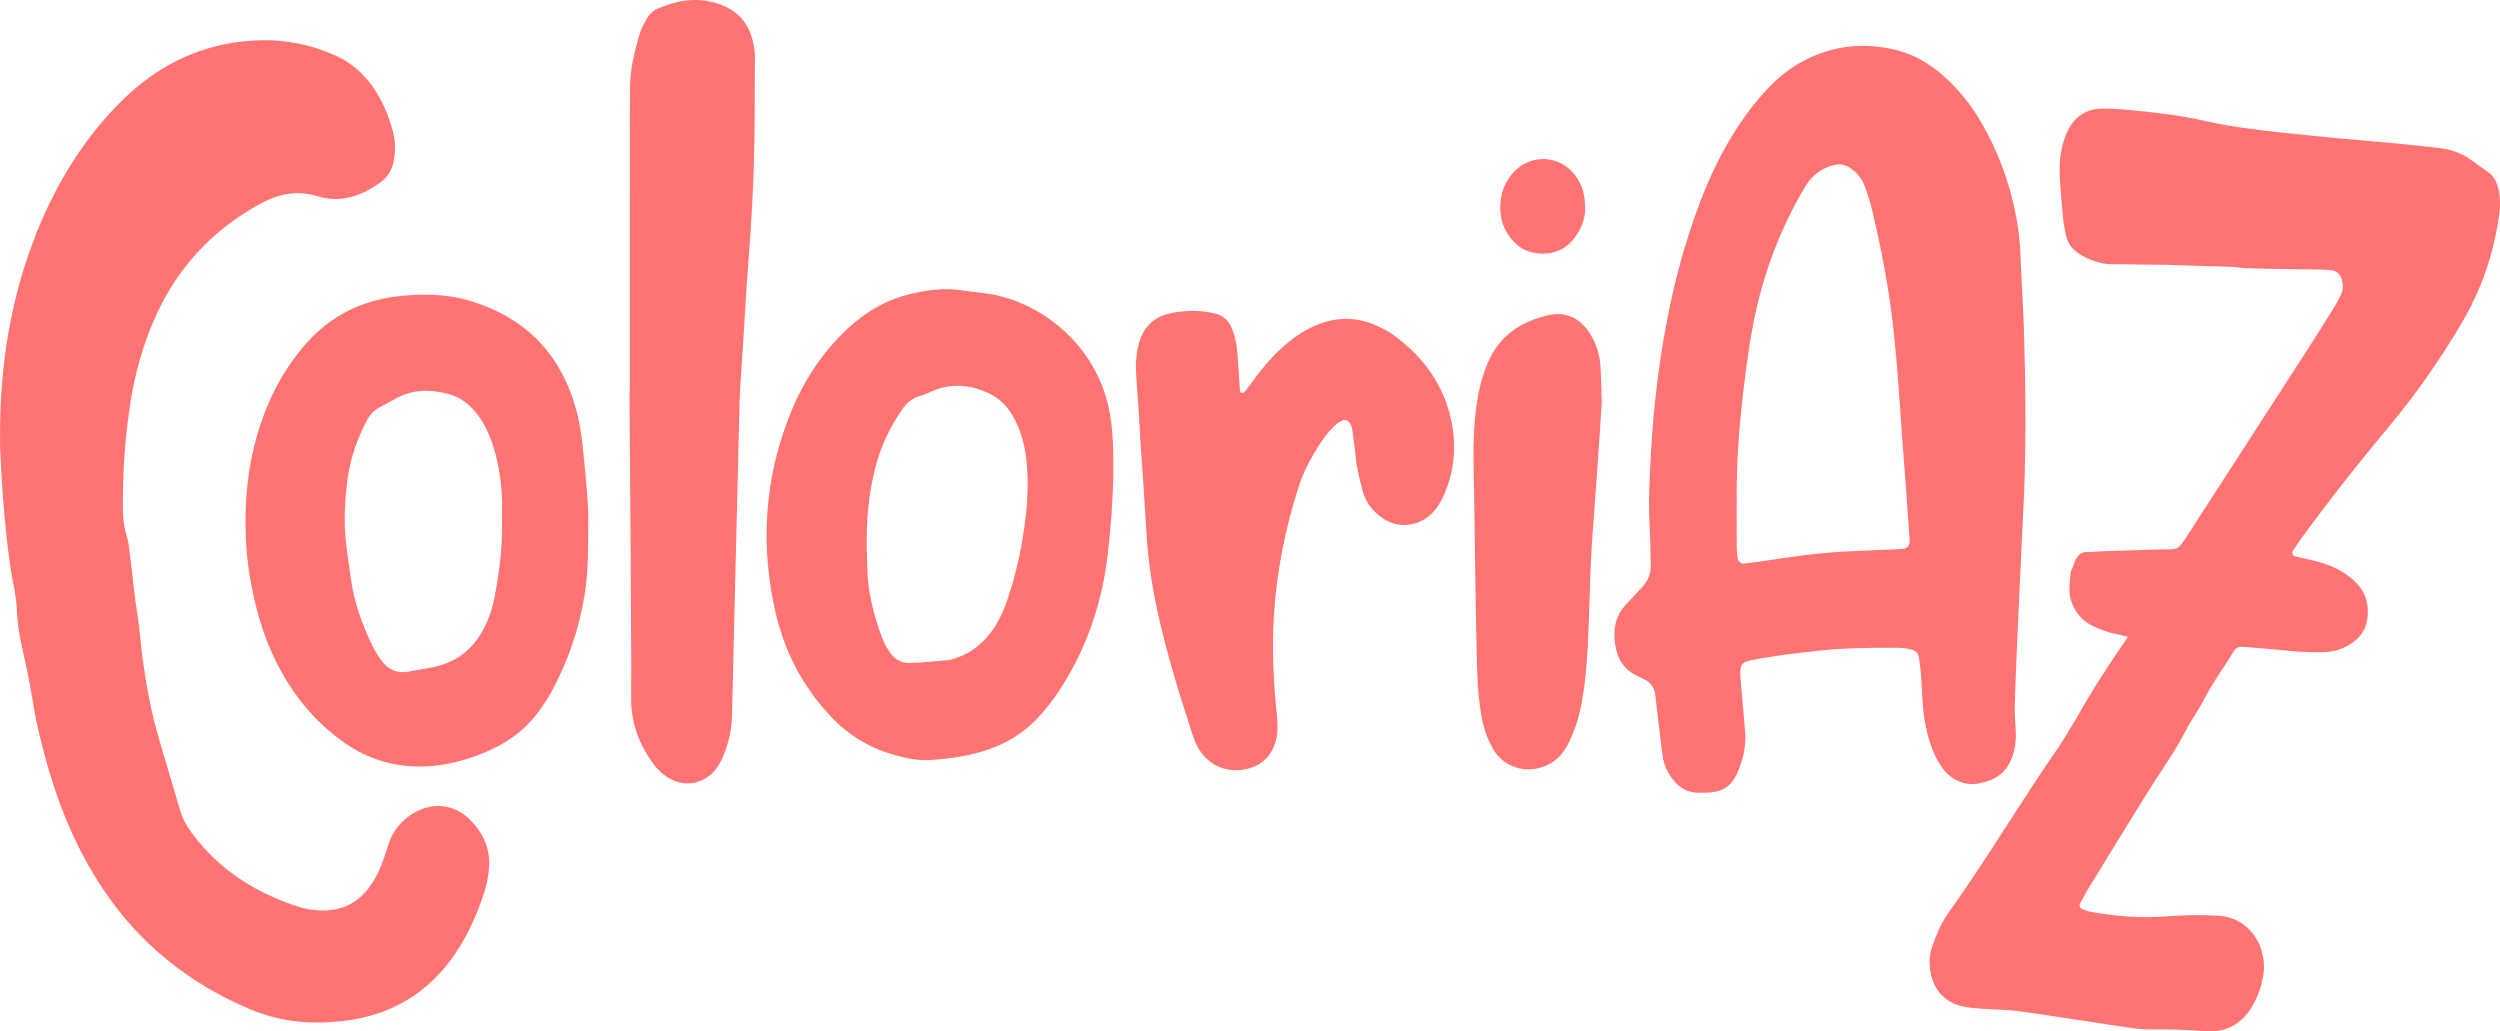
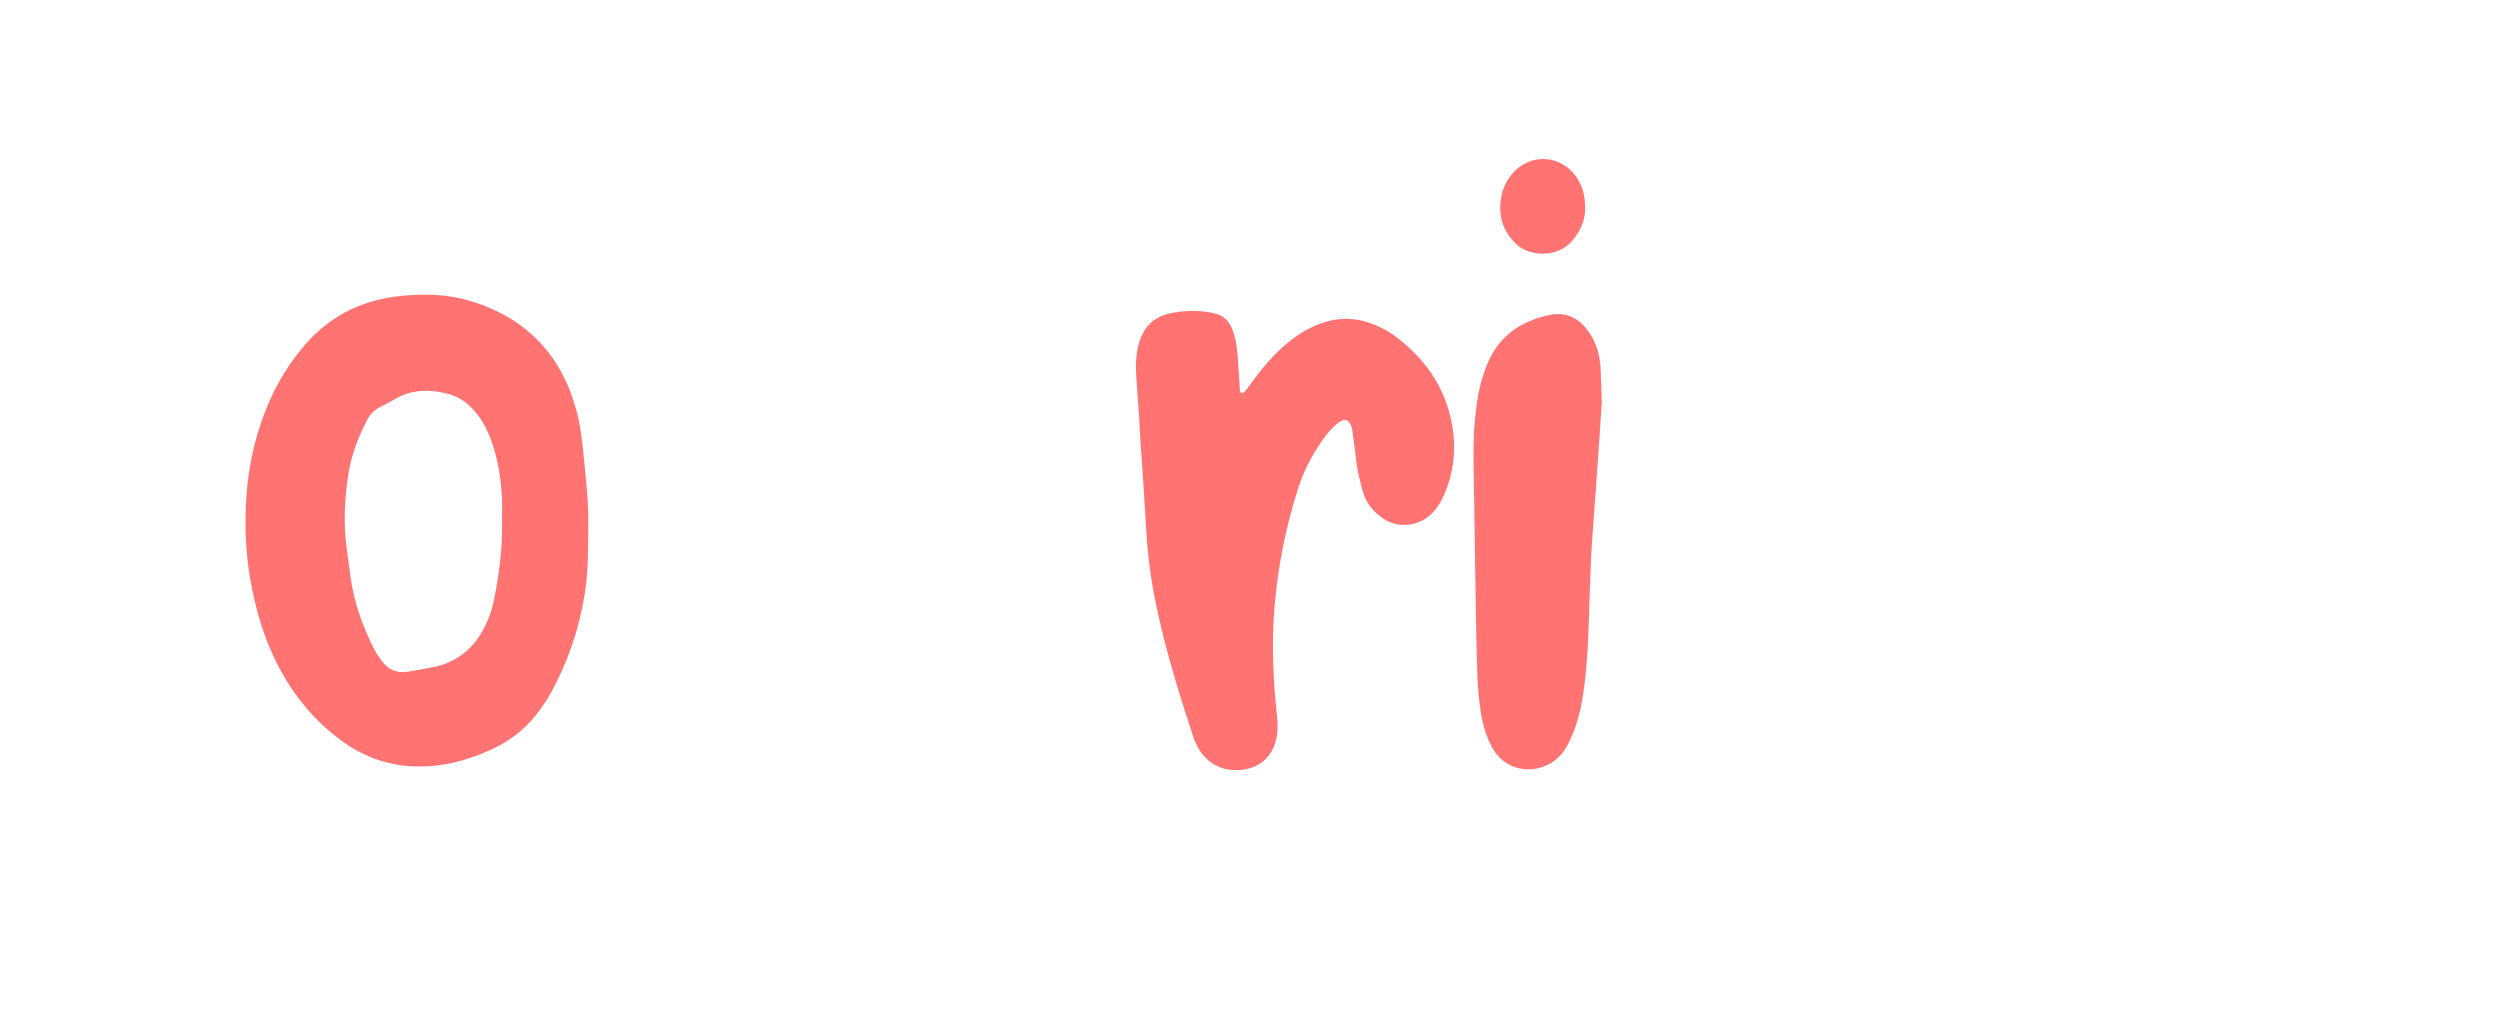
<svg xmlns="http://www.w3.org/2000/svg" id="Calque_2" data-name="Calque 2" width="255.744" height="105.511" viewBox="0 0 255.744 105.511">
  <g id="Calque_1-2" data-name="Calque 1">
    <g id="Logo-Blanc">
-       <path d="m217.672,65.149c-.499-.125-.824-.226-1.149-.282-.923-.16-1.784-.494-2.608-.922-1.55-.805-2.436-2.569-2.183-4.304.059-.404.011-1.22.283-1.522.166-.624.374-1.123.749-1.414.458-.374.974-.208,1.328-.244.263-.027.527-.055.791-.063,2.115-.069,4.231-.133,6.346-.198.526-.016,1.061.058,1.564-.169.512-.44.826-1.03,1.184-1.583,3.882-6,7.76-12.002,11.633-18.008,1.004-1.557,1.996-3.122,2.979-4.692.315-.503.603-1.027.867-1.559.243-.491.259-1.016.123-1.55-.141-.553-.543-.944-1.098-.996-.46-.044-.923-.064-1.386-.072-2.116-.036-4.233-.054-6.349-.101-.725-.016-1.46-.038-2.171-.165-2.439-.075-4.27-.121-6.88-.213-1.831,0-3.742-.07-5.593-.062-1.152.005-2.21-.377-3.203-.933-.784-.439-1.336-1.087-1.544-1.974-.135-.577-.24-1.165-.302-1.753-.112-1.053-.183-2.109-.269-3.165-.118-1.457-.168-2.914.208-4.343.15-.571.338-1.151.619-1.666.719-1.319,1.85-2.052,3.372-2.08.726-.014,1.456.02,2.18.082,2.9.245,5.788.574,8.633,1.217,2.389.54,4.818.841,7.25,1.106,2.103.229,4.209.439,6.315.64,1.909.181,3.821.327,5.73.509,1.514.144,3.025.31,4.536.485,1.205.14,2.304.565,3.282,1.296.529.395,1.072.772,1.613,1.15.452.316.748.744.922,1.258.325.959.366,1.931.236,2.938-.535,4.129-1.878,7.972-4.017,11.537-2.149,3.581-4.522,7.005-7.201,10.21-3.142,3.758-6.17,7.605-9.06,11.561-.311.425-.592.873-.881,1.314-.089.135.046.431.22.475.448.113.896.227,1.348.32,1.106.227,2.18.541,3.177,1.087.701.384,1.344.84,1.885,1.436.912,1.003,1.191,2.209,1.03,3.504-.191,1.529-1.181,2.474-2.53,3.063-.605.264-1.259.395-1.93.412-1.258.033-2.51-.015-3.763-.154-1.511-.167-3.029-.275-4.545-.4-.352-.029-.672.098-.854.399-.995,1.638-2.158,3.172-3.03,4.887-.239.471-.525.919-.795,1.374-.338.569-.72,1.115-1.018,1.703-1.167,2.31-2.69,4.398-4.055,6.585-2.032,3.255-4.03,6.531-6.034,9.804-.31.507-.578,1.04-.861,1.564-.085.158.019.437.178.492.311.108.617.251.938.308,2.483.441,4.981.656,7.505.475,1.783-.128,3.567-.191,5.354-.092.596.033,1.174.105,1.739.34,2.536,1.056,3.367,3.737,3.064,5.686-.173,1.115-.529,2.183-1.095,3.173-1.1,1.925-2.802,2.825-4.956,2.625-1.786-.166-3.562-.19-5.347-.182-.79.003-1.587-.06-2.369-.176-3.728-.55-7.447-1.155-11.178-1.68-1.24-.175-2.507-.157-3.76-.249-.657-.048-1.321-.094-1.965-.226-1.838-.376-3.032-1.623-3.378-3.459-.175-.93-.124-1.842.181-2.742.385-1.132.852-2.225,1.526-3.218.371-.548.761-1.083,1.139-1.626,3.592-5.159,6.634-10.304,10.224-15.464.264-.38,1.747-2.795,1.973-3.203,1.283-2.319,2.723-4.538,4.2-6.735.254-.377.726-1.016.94-1.376Z" style="fill: #ff7472;" />
-       <path d="m.005,44.702c-.03-7.216,1.063-14.231,3.762-20.958,1.765-4.398,4.126-8.428,7.291-11.97,1.105-1.236,2.293-2.382,3.605-3.398,3.516-2.722,7.511-4.133,11.936-4.257,2.675-.075,5.262.462,7.713,1.558,1.609.719,2.886,1.848,3.887,3.294.953,1.377,1.573,2.906,2.004,4.511.26.97.247,1.97.079,2.957-.15.88-.58,1.633-1.297,2.162-1.949,1.438-4.09,2.209-6.509,1.473-2.042-.622-3.91-.267-5.73.712-5.082,2.731-8.759,6.745-11.036,12.051-1.128,2.629-1.891,5.366-2.34,8.182-.575,3.599-.827,7.229-.8,10.876.007.994.078,1.968.392,2.934.222.683.269,1.426.36,2.146.258,2.034.433,4.081.766,6.102.238,1.439.303,2.89.503,4.327.366,2.62.829,5.228,1.556,7.776.725,2.543,1.515,5.068,2.248,7.609.262.907.689,1.706,1.247,2.459,1.721,2.325,3.865,4.159,6.377,5.571,1.387.779,2.85,1.386,4.357,1.896.826.279,1.673.403,2.532.425,2.07.052,3.717-.779,4.929-2.459.664-.92,1.129-1.94,1.477-3.017.183-.566.36-1.134.575-1.688.474-1.217,1.314-2.133,2.423-2.798,1.745-1.048,3.971-1.042,5.668.588,1.521,1.461,2.278,3.221,2.015,5.357-.089.722-.224,1.43-.448,2.131-.628,1.963-1.434,3.839-2.517,5.594-2.584,4.187-6.304,6.747-11.153,7.489-3.503.536-6.962.321-10.312-1.098-6.266-2.653-11.338-6.718-15.104-12.402-2.47-3.728-4.21-7.786-5.466-12.062-.708-2.412-1.304-4.849-1.698-7.339-.31-1.958-.751-3.896-1.173-5.834-.226-1.04-.343-2.088-.395-3.146-.049-.992-.199-1.964-.4-2.942-.292-1.422-.46-2.873-.625-4.318-.36-3.157-.569-6.326-.696-9.501-.013-.33-.002-.662-.002-.992Z" style="fill: #ff7472;" />
-       <path d="m207.065,50.266c-.229,4.894-.465,9.787-.685,14.681-.11,2.447-.211,4.895-.277,7.344-.023.858.073,1.719.112,2.578.039.869-.074,1.716-.36,2.541-.443,1.276-1.29,2.123-2.591,2.523-.706.217-1.414.368-2.147.213-1.012-.214-1.821-.746-2.426-1.596-.782-1.097-1.238-2.33-1.553-3.625-.408-1.683-.502-3.399-.574-5.122-.036-.856-.144-1.712-.265-2.561-.061-.422-.374-.714-.784-.805-.449-.099-.915-.163-1.374-.167-2.779-.022-5.554.01-8.322.32-2.169.242-4.337.486-6.478.916-.257.052-.517.108-.761.201-.255.098-.448.298-.499.571-.048.257-.071.526-.053.786.065.924.153,1.847.232,2.77.09,1.055.195,2.109.266,3.166.1,1.489-.262,2.891-.88,4.232-.515,1.119-1.407,1.728-2.629,1.832-.46.039-.925.036-1.387.023-.987-.028-1.78-.469-2.397-1.22-.598-.728-1.011-1.553-1.145-2.494-.121-.852-.218-1.707-.321-2.562-.15-1.248-.298-2.497-.442-3.746-.082-.715-.448-1.229-1.083-1.554-.353-.18-.726-.326-1.068-.524-.964-.56-1.58-1.393-1.829-2.481-.088-.386-.16-.782-.185-1.176-.077-1.231.178-2.371,1.02-3.322.307-.347.625-.683.94-1.022.315-.339.646-.665.949-1.015.54-.624.821-1.35.798-2.184-.033-1.191-.039-2.384-.106-3.573-.112-1.987-.072-3.969.023-5.955.121-2.514.28-5.023.558-7.524.739-6.665,2.028-13.207,4.365-19.513.876-2.362,1.901-4.653,3.179-6.829,1.043-1.775,2.234-3.441,3.612-4.971,1.16-1.289,2.468-2.396,4.012-3.204,3.069-1.607,6.288-1.924,9.624-1.059,1.694.439,3.171,1.306,4.493,2.445,1.568,1.351,2.878,2.925,3.929,4.704,1.836,3.105,3.058,6.444,3.719,9.993.255,1.371.378,2.75.431,4.143.093,2.448.258,4.892.337,7.34.176,5.494.208,10.989.026,16.485Zm-29.404.789c0,1.653-.006,3.307.005,4.96.003.395.063.789.1,1.183.017.177.402.49.583.467.654-.082,1.309-.156,1.96-.258,2.806-.44,5.617-.844,8.458-.989,1.65-.085,3.301-.146,4.951-.217.264-.011.528-.013.792-.031.572-.04.877-.349.842-.868-.12-1.781-.243-3.562-.374-5.343-.212-2.901-.448-5.801-.642-8.703-.216-3.233-.47-6.464-.902-9.675-.467-3.473-1.152-6.909-1.978-10.314-.186-.768-.44-1.523-.718-2.264-.259-.692-.713-1.256-1.311-1.707-.625-.471-1.248-.599-2.035-.352-1.136.355-1.995.998-2.618,1.987-.246.391-.482.79-.707,1.194-2.042,3.661-3.508,7.543-4.424,11.632-.593,2.648-.957,5.331-1.277,8.024-.446,3.747-.74,7.5-.705,11.275Z" style="fill: #ff7472;" />
-       <path d="m113.882,48.658c-.039,2.649-.252,5.284-.549,7.914-.557,4.94-2.076,9.542-4.761,13.741-.75,1.173-1.585,2.277-2.556,3.279-1.361,1.405-2.971,2.403-4.811,3.047-1.951.682-3.978.973-6.023,1.109-1.191.079-2.375-.15-3.523-.467-2.534-.699-4.738-1.958-6.57-3.88-2.953-3.097-4.858-6.757-5.788-10.9-1.531-6.825-1.094-13.532,1.497-20.06,1.335-3.364,3.253-6.343,5.91-8.825,1.874-1.75,4.027-2.99,6.534-3.566,1.679-.385,3.367-.629,5.104-.353,1.107.176,2.228.23,3.335.452,5.148,1.032,10.396,5.269,11.745,11.6.32,1.501.424,3.008.454,4.529.015.793.003,1.587.003,2.381Zm-25.22,7.42c.013.402.052,1.195.063,1.989.033,2.481.652,4.84,1.499,7.145.202.551.504,1.079.839,1.563.478.692,1.191,1.086,2.03,1.053,1.319-.052,2.636-.186,3.952-.305.258-.023.51-.132.76-.215,1.634-.542,2.877-1.59,3.831-3.0.634-.937,1.077-1.966,1.441-3.036.965-2.83,1.554-5.742,1.878-8.706.194-1.777.231-3.566.059-5.35-.141-1.459-.487-2.865-1.144-4.184-.608-1.22-1.473-2.214-2.711-2.796-1.802-.848-3.666-1.069-5.571-.309-.491.196-.968.435-1.473.58-.809.232-1.386.723-1.851,1.403-1.243,1.819-2.168,3.781-2.718,5.916-.665,2.579-.924,5.204-.883,8.254Z" style="fill: #ff7472;" />
      <path d="m60.176,53.901c-.004,2.673-.023,4.783-.364,6.886-.579,3.56-1.711,6.921-3.451,10.075-.319.577-.684,1.132-1.065,1.671-1.247,1.764-2.853,3.105-4.807,4.032-1.622.769-3.318,1.348-5.077,1.638-3.898.643-7.492-.174-10.671-2.569-3.189-2.403-5.485-5.514-7.062-9.164-1.001-2.316-1.641-4.738-2.077-7.223-.495-2.82-.59-5.654-.393-8.5.234-3.392,1.012-6.657,2.383-9.775.857-1.949,1.979-3.733,3.331-5.377,2.519-3.06,5.793-4.809,9.678-5.273,2.49-.297,5.029-.28,7.474.454,5.638,1.693,9.267,5.384,10.852,11.072.393,1.408.59,2.853.731,4.297.269,2.763.59,5.526.518,7.755Zm-8.826-.777c0-.794.04-1.589-.008-2.38-.118-1.92-.416-3.809-1.07-5.631-.337-.941-.772-1.827-1.371-2.626-.773-1.032-1.743-1.842-2.996-2.177-1.832-.49-3.658-.516-5.386.447-.519.289-1.035.588-1.569.847-.621.301-1.074.751-1.393,1.357-.962,1.828-1.67,3.75-1.964,5.795-.33,2.296-.454,4.603-.179,6.923.14,1.182.315,2.357.477,3.535.33,2.39,1.142,4.614,2.167,6.771.281.592.641,1.159,1.038,1.681.649.855,1.533,1.23,2.615,1.05.782-.13,1.561-.272,2.341-.412,2.516-.452,4.337-1.83,5.496-4.108.484-.952.821-1.956,1.022-2.993.516-2.666.857-5.354.781-8.077Z" style="fill: #ff7472;" />
-       <path d="m64.434,39.989c0-9.592-0-19.183.001-28.775 0-.728.011-1.455.014-2.183.007-1.94.455-3.802,1.014-5.64.152-.499.412-.972.668-1.432.262-.471.654-.855,1.143-1.07,1.925-.847,3.908-1.192,5.979-.578,2.653.787,3.671,2.637,3.942,4.916.054.457.026.925.024,1.388-.012,2.646-.003,5.292-.048,7.938-.07,4.101-.289,8.195-.617,12.284-.211,2.637-.343,5.28-.512,7.92-.08,1.254-.167,2.508-.246,3.762-.05.792-.113,1.584-.133,2.377-.141,5.555-.272,11.109-.406,16.664-.126,5.224-.258,10.448-.377,15.672-.032,1.408-.34,2.753-.866,4.049-.173.426-.392.842-.649,1.221-1.023,1.508-3.155,2.251-5.072,1.014-.563-.364-1.049-.806-1.442-1.345-1.398-1.917-2.242-4.038-2.285-6.434-.02-1.124.013-2.249.009-3.374-.015-3.836-.031-7.673-.056-11.509-.037-5.622-.084-11.245-.126-16.867.013-0.0.027-0.0.04-0Z" style="fill: #ff7472;" />
      <path d="m116.73,46.291c-.07-1.256-.132-2.512-.212-3.767-.084-1.321-.181-2.642-.278-3.962-.083-1.129-.049-2.245.245-3.35.449-1.689,1.466-2.785,3.197-3.154,1.505-.321,3.016-.346,4.524-.012.911.202,1.509.751,1.849,1.626.316.814.466,1.657.535,2.516.101,1.252.17,2.508.25,3.762.011.17.089.253.255.237.057-.005.129-.017.164-.055.135-.144.264-.295.383-.452.398-.529.778-1.071,1.187-1.591.903-1.148,1.897-2.21,3.034-3.13,1.088-.881,2.277-1.579,3.626-1.996,1.859-.574,3.66-.417,5.412.382.539.246,1.08.518,1.559.862,3.129,2.246,5.284,5.17,6.04,9.002.499,2.529.27,5.008-.768,7.389-.319.733-.723,1.412-1.303,1.976-1.325,1.287-3.411,1.508-4.928.476-1.009-.686-1.764-1.574-2.093-2.796-.293-1.087-.581-2.169-.692-3.296-.097-.988-.244-1.97-.379-2.954-.045-.331-.167-.634-.397-.891-.096-.107-.408-.204-.541-.135-.174.091-.362.166-.515.284-.687.534-1.222,1.21-1.708,1.922-1.012,1.483-1.835,3.062-2.382,4.779-1.331,4.179-2.167,8.446-2.464,12.831-.234,3.452-.073,6.881.289,10.308.091.863.132,1.709-.076,2.562-.409,1.685-1.548,2.767-3.257,3.052-2.032.34-3.845-.544-4.807-2.37-.214-.407-.375-.847-.517-1.285-1.372-4.215-2.685-8.449-3.611-12.79-.553-2.592-.93-5.208-1.078-7.859-.151-2.71-.348-5.417-.524-8.125-.007 0-.014.001-.021.001Z" style="fill: #ff7472;" />
      <path d="m163.856,41.155c-.059.931-.125,2.054-.203,3.175-.241,3.43-.471,6.86-.735,10.289-.249,3.233-.284,6.474-.412,9.712-.1,2.508-.245,5.019-.691,7.5-.271,1.507-.722,2.952-1.42,4.315-.565,1.103-1.403,1.904-2.594,2.315-1.983.684-4.092-.09-5.115-1.92-.652-1.167-1.02-2.443-1.213-3.755-.173-1.175-.296-2.365-.338-3.551-.095-2.71-.138-5.422-.183-8.133-.075-4.563-.117-9.127-.211-13.689-.042-2.056.043-4.099.33-6.134.194-1.379.539-2.718,1.064-4.013,1.145-2.824,3.326-4.355,6.205-5.011,1.835-.418,3.232.253,4.254,1.793.714,1.075,1.068,2.27,1.14,3.545.064,1.122.079,2.247.122,3.563Z" style="fill: #ff7472;" />
      <path d="m162.157,21.455c-.011,1.026-.482,2.285-1.488,3.352-1.462,1.551-4.22,1.454-5.59.142-1.417-1.357-1.84-3.017-1.491-4.897.133-.718.442-1.379.879-1.98,1.932-2.659,5.789-2.368,7.241.836.307.677.44,1.36.45,2.547Z" style="fill: #ff7472;" />
    </g>
  </g>
</svg>